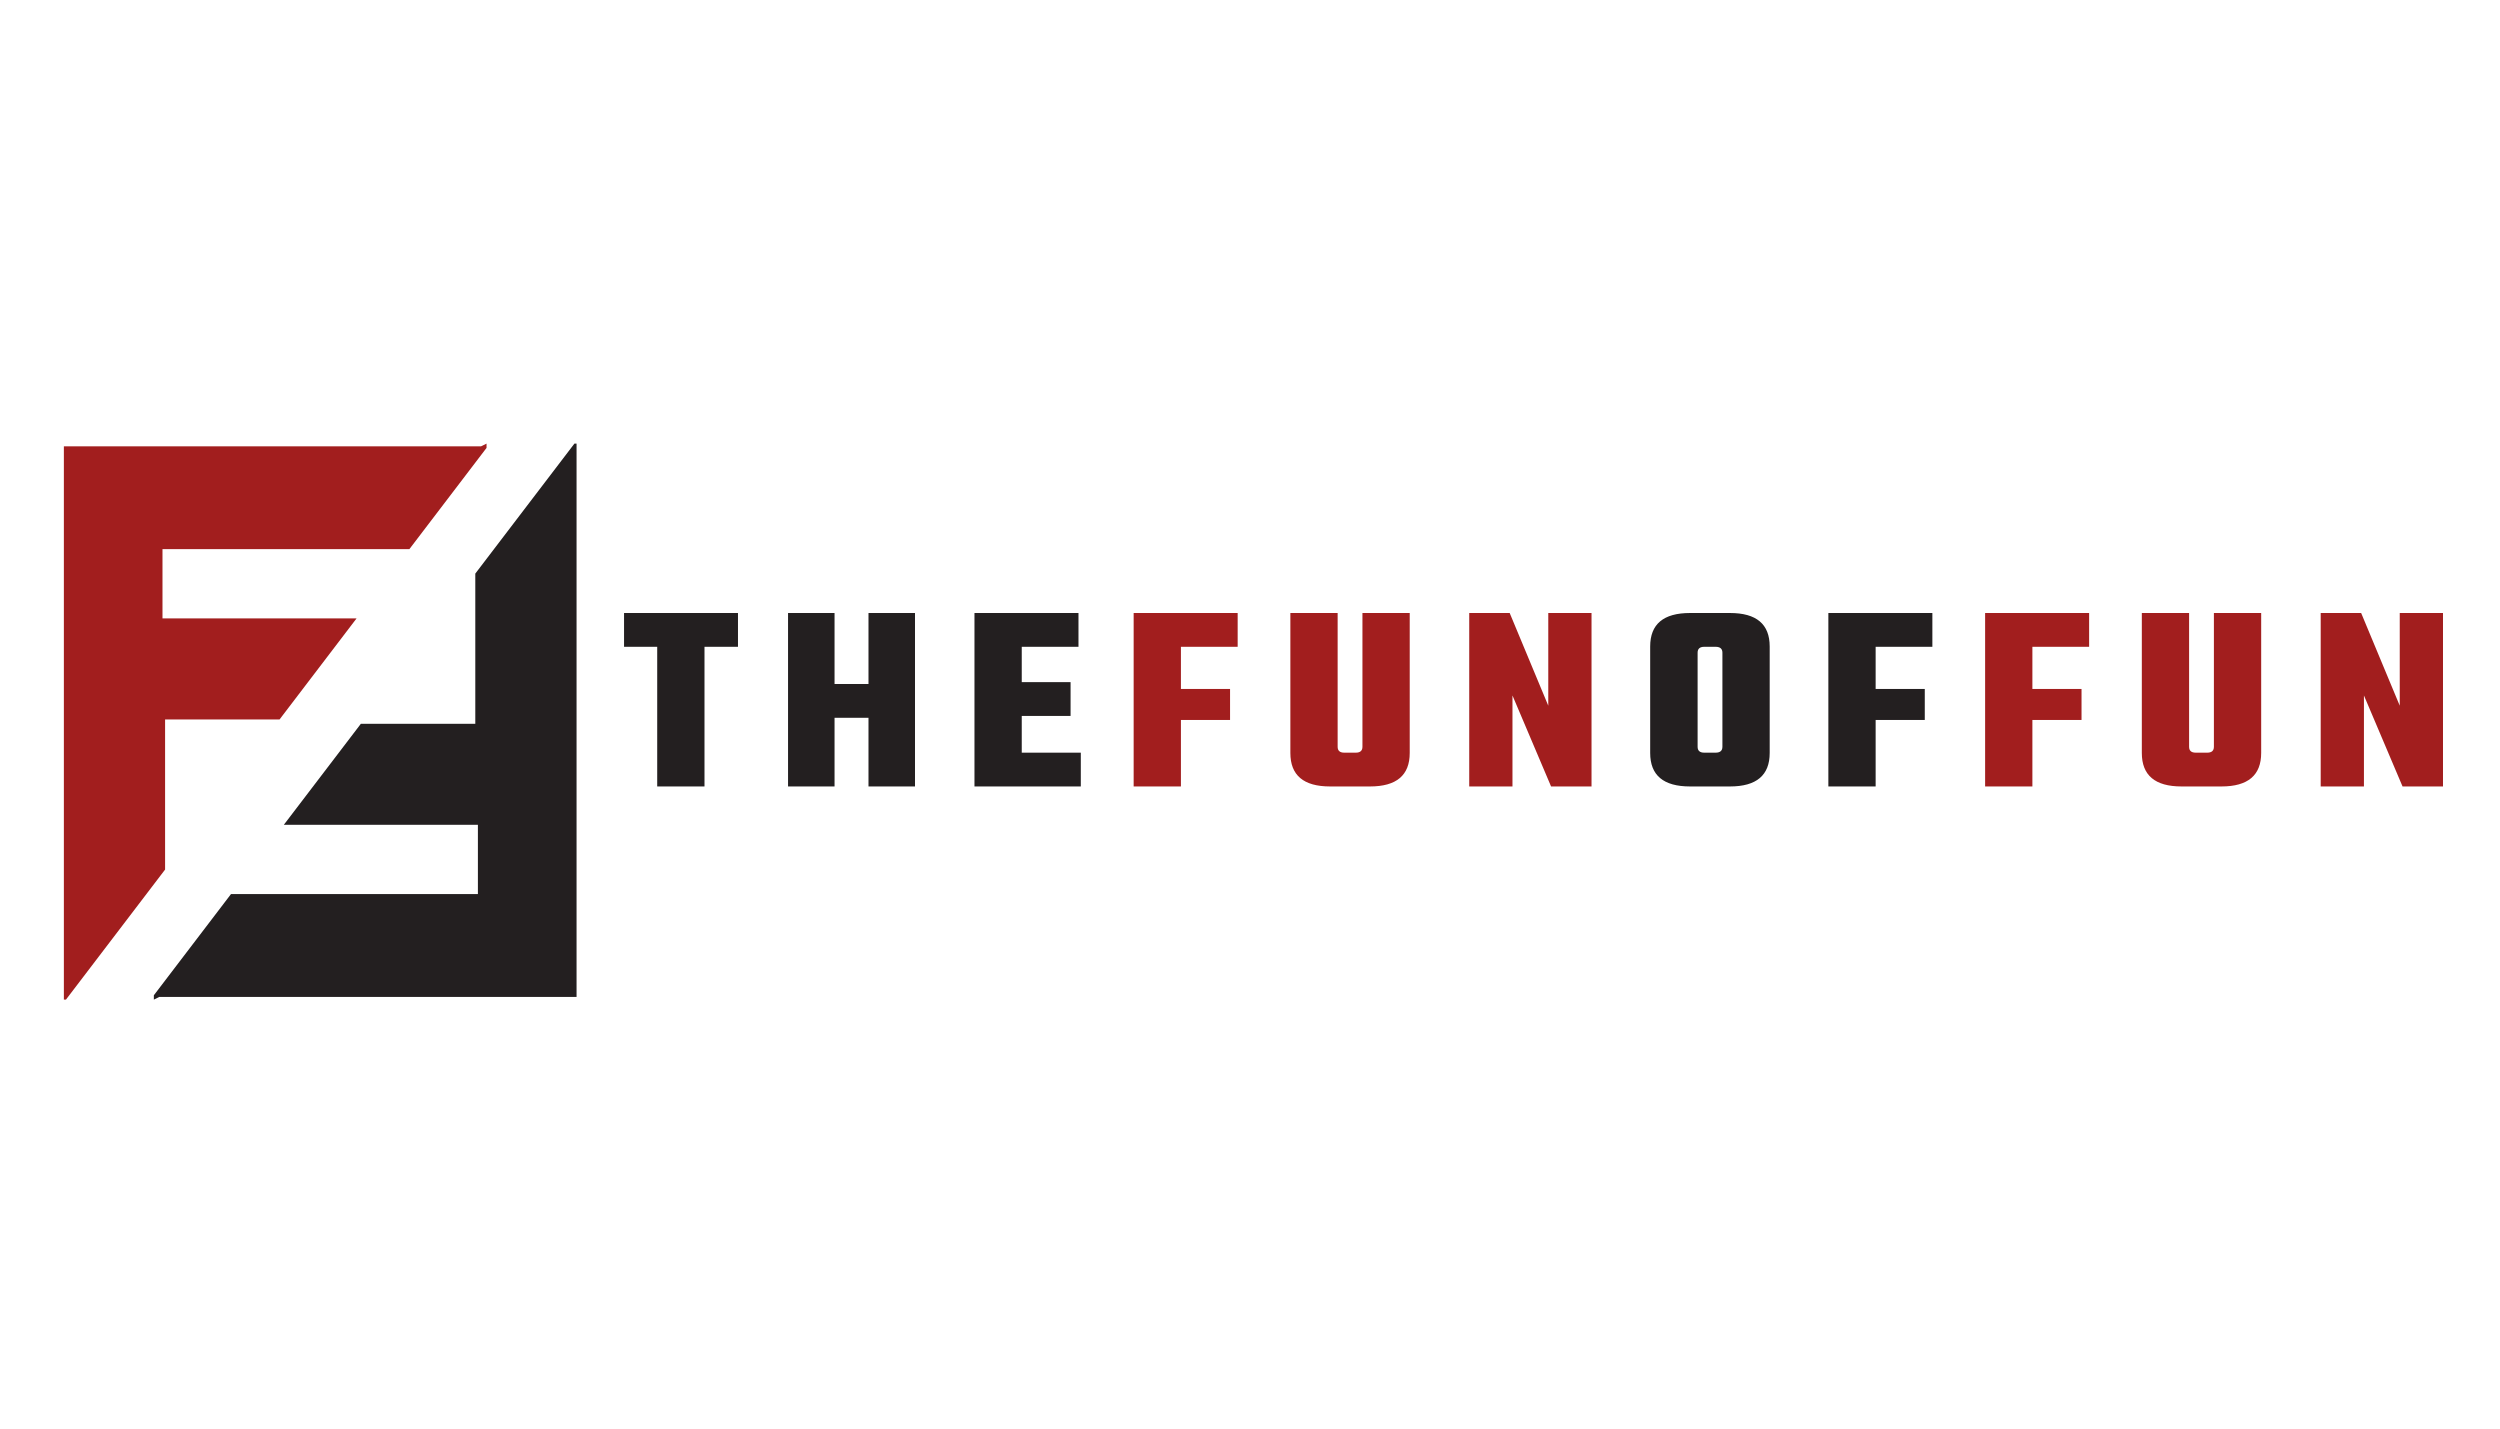
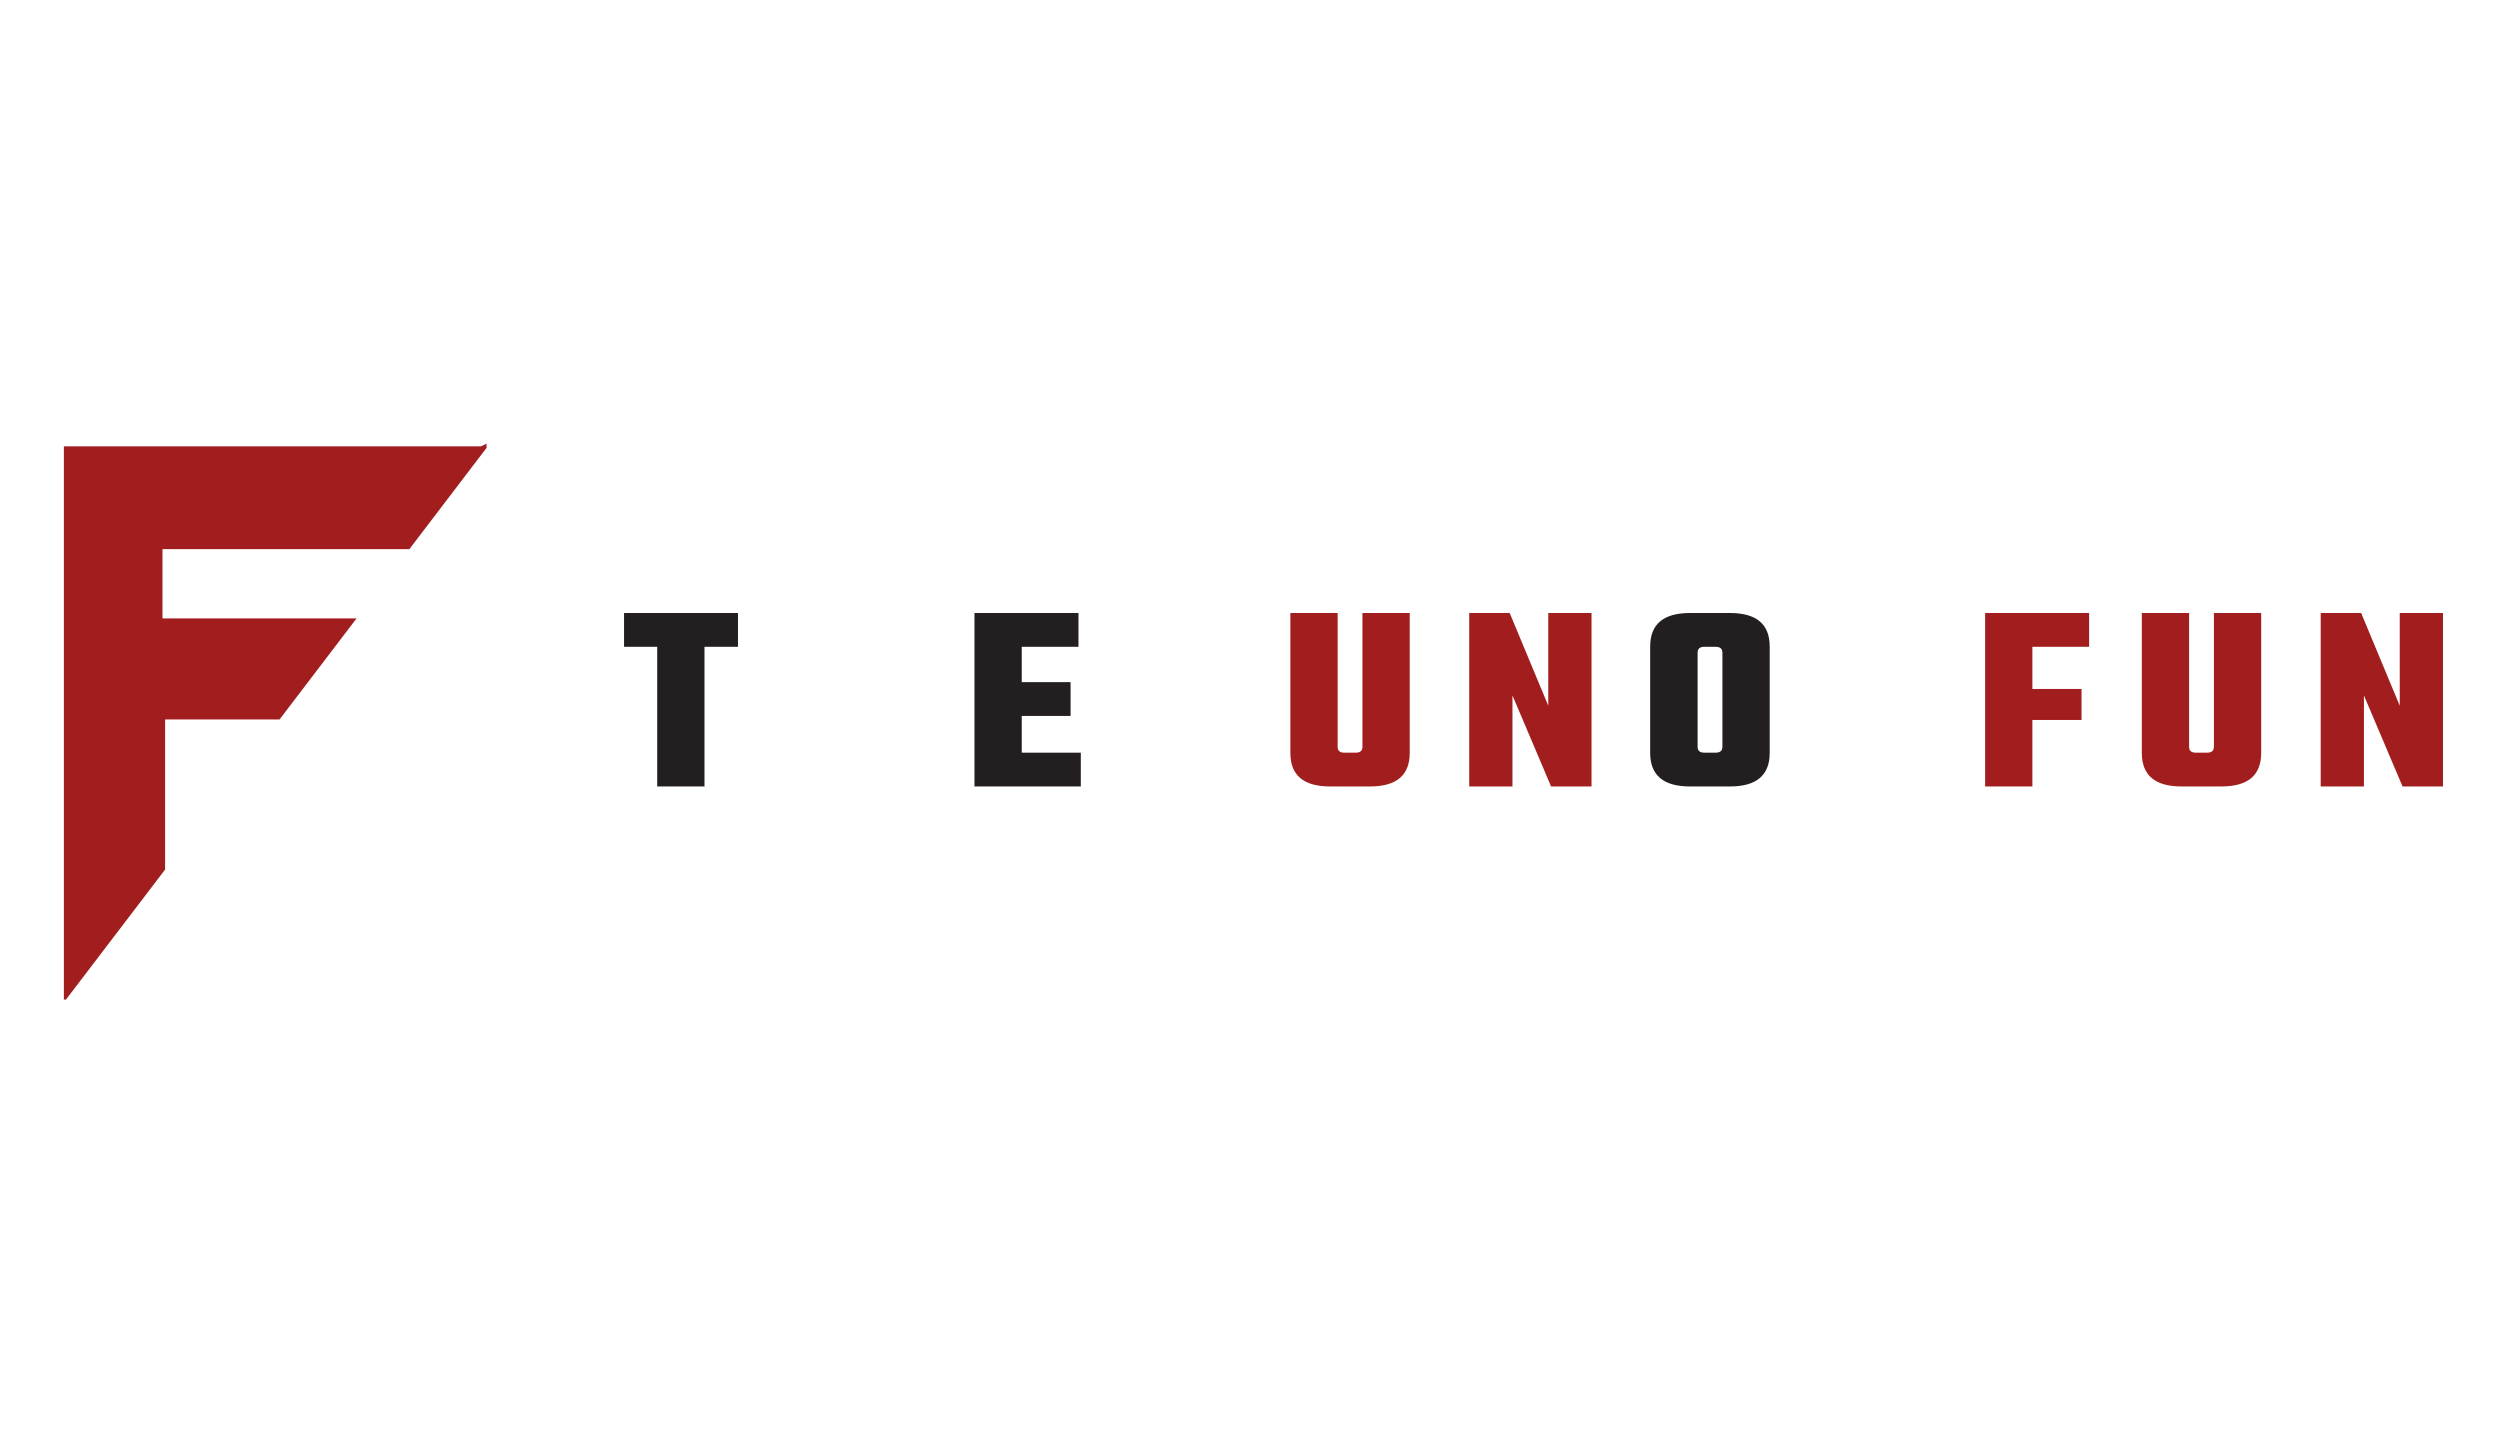
<svg xmlns="http://www.w3.org/2000/svg" width="336" zoomAndPan="magnify" viewBox="0 0 252 144" height="192" preserveAspectRatio="xMidYMid meet" version="1.0">
  <defs>
    <g />
    <clipPath id="4d12590528">
      <path d="M 6.438 44.715 L 49.125 44.715 L 49.125 100.762 L 6.438 100.762 Z M 6.438 44.715 " clip-rule="nonzero" />
    </clipPath>
    <clipPath id="634f88ce93">
      <path d="M 15.508 44.715 L 58.117 44.715 L 58.117 100.762 L 15.508 100.762 Z M 15.508 44.715 " clip-rule="nonzero" />
    </clipPath>
  </defs>
  <g clip-path="url(#4d12590528)">
    <path fill="#a21e1e" d="M 16.641 72.52 L 28.18 72.52 L 35.941 62.336 L 16.379 62.336 L 16.379 55.352 L 41.266 55.352 L 49.043 45.148 L 49.043 44.715 L 48.496 44.988 L 6.438 44.988 L 6.438 100.762 L 6.648 100.762 L 16.641 87.652 L 16.641 72.52 " fill-opacity="1" fill-rule="nonzero" />
  </g>
  <g clip-path="url(#634f88ce93)">
-     <path fill="#231f20" d="M 47.91 72.957 L 36.375 72.957 L 28.609 83.141 L 48.172 83.141 L 48.172 90.121 L 23.285 90.121 L 15.508 100.324 L 15.508 100.762 L 16.055 100.488 L 58.117 100.488 L 58.117 44.715 L 57.902 44.715 L 47.91 57.82 L 47.91 72.957 " fill-opacity="1" fill-rule="nonzero" />
-   </g>
+     </g>
  <g fill="#231f20" fill-opacity="1">
    <g transform="translate(62.763, 79.275)">
      <g>
        <path d="M 11.625 -17.484 L 11.625 -14.078 L 8.25 -14.078 L 8.25 0 L 3.484 0 L 3.484 -14.078 L 0.141 -14.078 L 0.141 -17.484 Z M 11.625 -17.484 " />
      </g>
    </g>
  </g>
  <g fill="#231f20" fill-opacity="1">
    <g transform="translate(78.341, 79.275)">
      <g>
-         <path d="M 9.203 -17.484 L 13.891 -17.484 L 13.891 0 L 9.203 0 L 9.203 -6.922 L 5.781 -6.922 L 5.781 0 L 1.094 0 L 1.094 -17.484 L 5.781 -17.484 L 5.781 -10.328 L 9.203 -10.328 Z M 9.203 -17.484 " />
-       </g>
+         </g>
    </g>
  </g>
  <g fill="#231f20" fill-opacity="1">
    <g transform="translate(97.133, 79.275)">
      <g>
        <path d="M 5.859 -3.406 L 11.812 -3.406 L 11.812 0 L 1.094 0 L 1.094 -17.484 L 11.578 -17.484 L 11.578 -14.078 L 5.859 -14.078 L 5.859 -10.516 L 10.781 -10.516 L 10.781 -7.109 L 5.859 -7.109 Z M 5.859 -3.406 " />
      </g>
    </g>
  </g>
  <g fill="#a21e1e" fill-opacity="1">
    <g transform="translate(113.178, 79.275)">
      <g>
-         <path d="M 11.578 -14.078 L 5.859 -14.078 L 5.859 -9.828 L 10.812 -9.828 L 10.812 -6.703 L 5.859 -6.703 L 5.859 0 L 1.094 0 L 1.094 -17.484 L 11.578 -17.484 Z M 11.578 -14.078 " />
-       </g>
+         </g>
    </g>
  </g>
  <g fill="#a21e1e" fill-opacity="1">
    <g transform="translate(128.975, 79.275)">
      <g>
        <path d="M 8.359 -17.484 L 13.125 -17.484 L 13.125 -3.375 C 13.125 -1.125 11.789 0 9.125 0 L 5.094 0 C 2.426 0 1.094 -1.125 1.094 -3.375 L 1.094 -17.484 L 5.859 -17.484 L 5.859 -4 C 5.859 -3.602 6.082 -3.406 6.531 -3.406 L 7.688 -3.406 C 8.133 -3.406 8.359 -3.602 8.359 -4 Z M 8.359 -17.484 " />
      </g>
    </g>
  </g>
  <g fill="#a21e1e" fill-opacity="1">
    <g transform="translate(147.004, 79.275)">
      <g>
        <path d="M 9.062 -17.484 L 13.422 -17.484 L 13.422 0 L 9.344 0 L 5.453 -9.172 L 5.453 0 L 1.094 0 L 1.094 -17.484 L 5.172 -17.484 L 9.062 -8.141 Z M 9.062 -17.484 " />
      </g>
    </g>
  </g>
  <g fill="#231f20" fill-opacity="1">
    <g transform="translate(165.338, 79.275)">
      <g>
        <path d="M 5.016 -17.484 L 9.047 -17.484 C 11.711 -17.484 13.047 -16.359 13.047 -14.109 L 13.047 -3.375 C 13.047 -1.125 11.711 0 9.047 0 L 5.016 0 C 2.336 0 1 -1.125 1 -3.375 L 1 -14.109 C 1 -16.359 2.336 -17.484 5.016 -17.484 Z M 8.281 -4 L 8.281 -13.484 C 8.281 -13.879 8.051 -14.078 7.594 -14.078 L 6.453 -14.078 C 6.004 -14.078 5.781 -13.879 5.781 -13.484 L 5.781 -4 C 5.781 -3.602 6.004 -3.406 6.453 -3.406 L 7.594 -3.406 C 8.051 -3.406 8.281 -3.602 8.281 -4 Z M 8.281 -4 " />
      </g>
    </g>
  </g>
  <g fill="#231f20" fill-opacity="1">
    <g transform="translate(183.205, 79.275)">
      <g>
-         <path d="M 11.578 -14.078 L 5.859 -14.078 L 5.859 -9.828 L 10.812 -9.828 L 10.812 -6.703 L 5.859 -6.703 L 5.859 0 L 1.094 0 L 1.094 -17.484 L 11.578 -17.484 Z M 11.578 -14.078 " />
-       </g>
+         </g>
    </g>
  </g>
  <g fill="#a21e1e" fill-opacity="1">
    <g transform="translate(199.006, 79.275)">
      <g>
        <path d="M 11.578 -14.078 L 5.859 -14.078 L 5.859 -9.828 L 10.812 -9.828 L 10.812 -6.703 L 5.859 -6.703 L 5.859 0 L 1.094 0 L 1.094 -17.484 L 11.578 -17.484 Z M 11.578 -14.078 " />
      </g>
    </g>
  </g>
  <g fill="#a21e1e" fill-opacity="1">
    <g transform="translate(214.802, 79.275)">
      <g>
        <path d="M 8.359 -17.484 L 13.125 -17.484 L 13.125 -3.375 C 13.125 -1.125 11.789 0 9.125 0 L 5.094 0 C 2.426 0 1.094 -1.125 1.094 -3.375 L 1.094 -17.484 L 5.859 -17.484 L 5.859 -4 C 5.859 -3.602 6.082 -3.406 6.531 -3.406 L 7.688 -3.406 C 8.133 -3.406 8.359 -3.602 8.359 -4 Z M 8.359 -17.484 " />
      </g>
    </g>
  </g>
  <g fill="#a21e1e" fill-opacity="1">
    <g transform="translate(232.832, 79.275)">
      <g>
        <path d="M 9.062 -17.484 L 13.422 -17.484 L 13.422 0 L 9.344 0 L 5.453 -9.172 L 5.453 0 L 1.094 0 L 1.094 -17.484 L 5.172 -17.484 L 9.062 -8.141 Z M 9.062 -17.484 " />
      </g>
    </g>
  </g>
</svg>